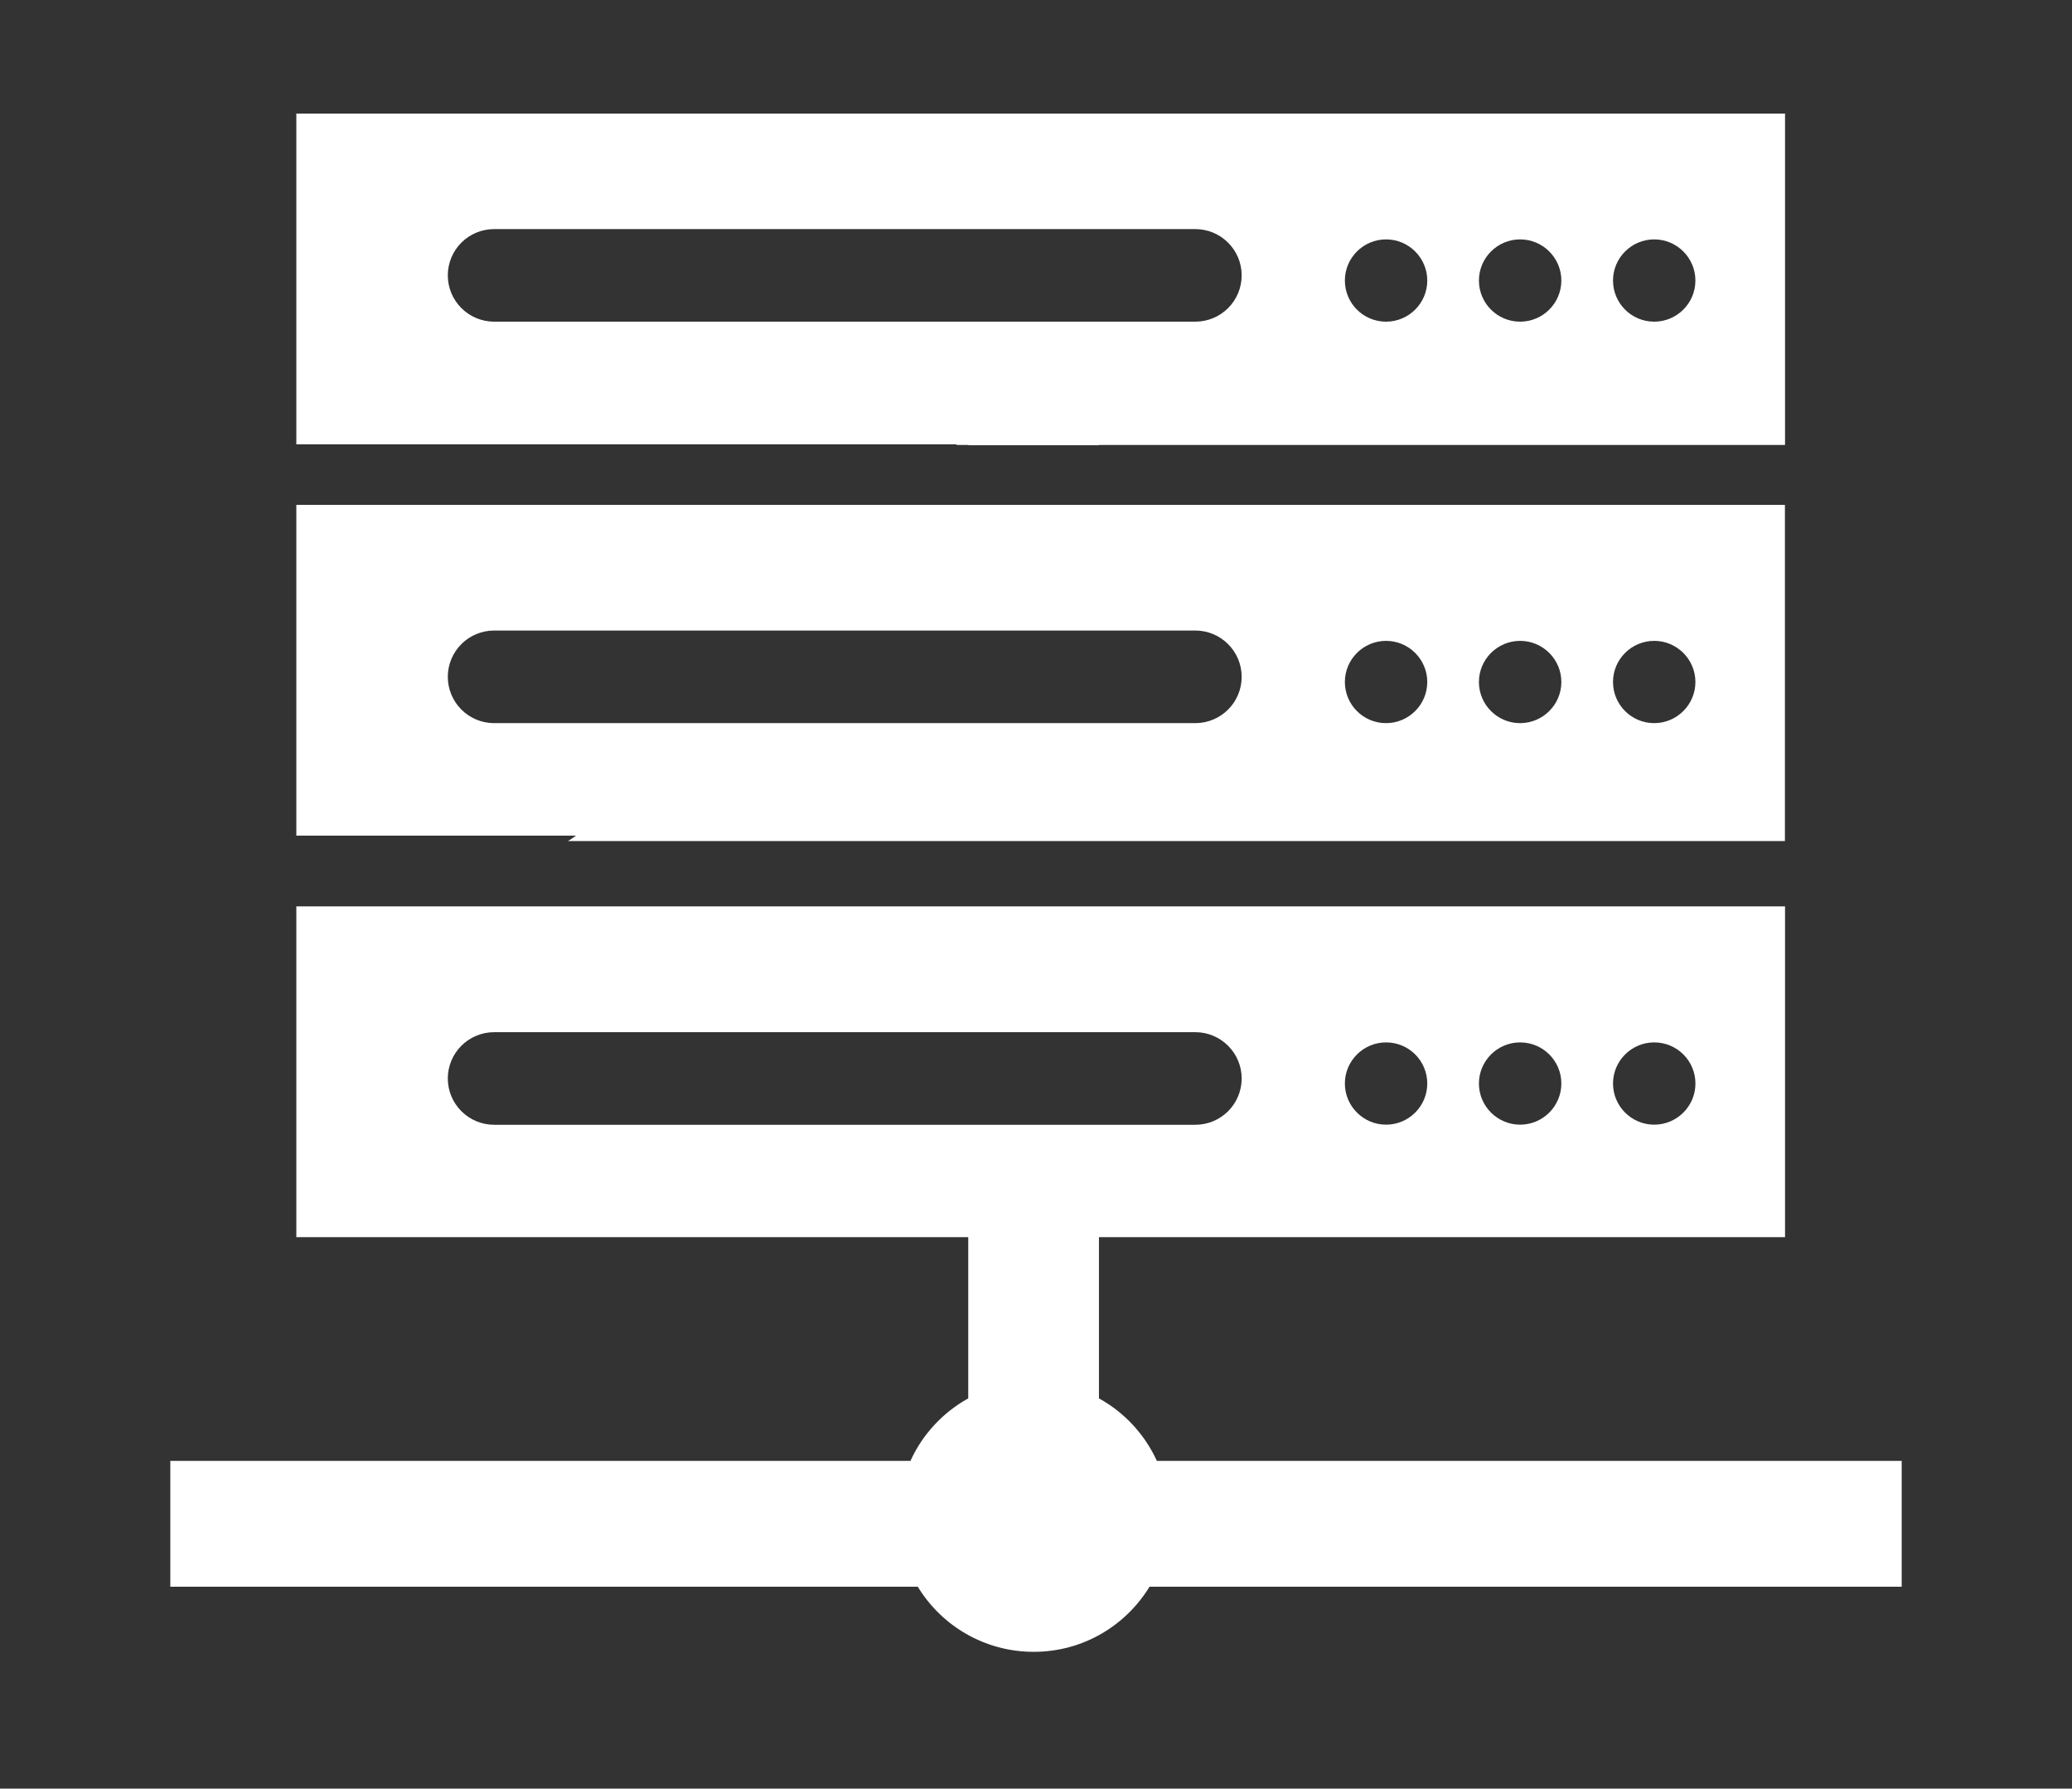
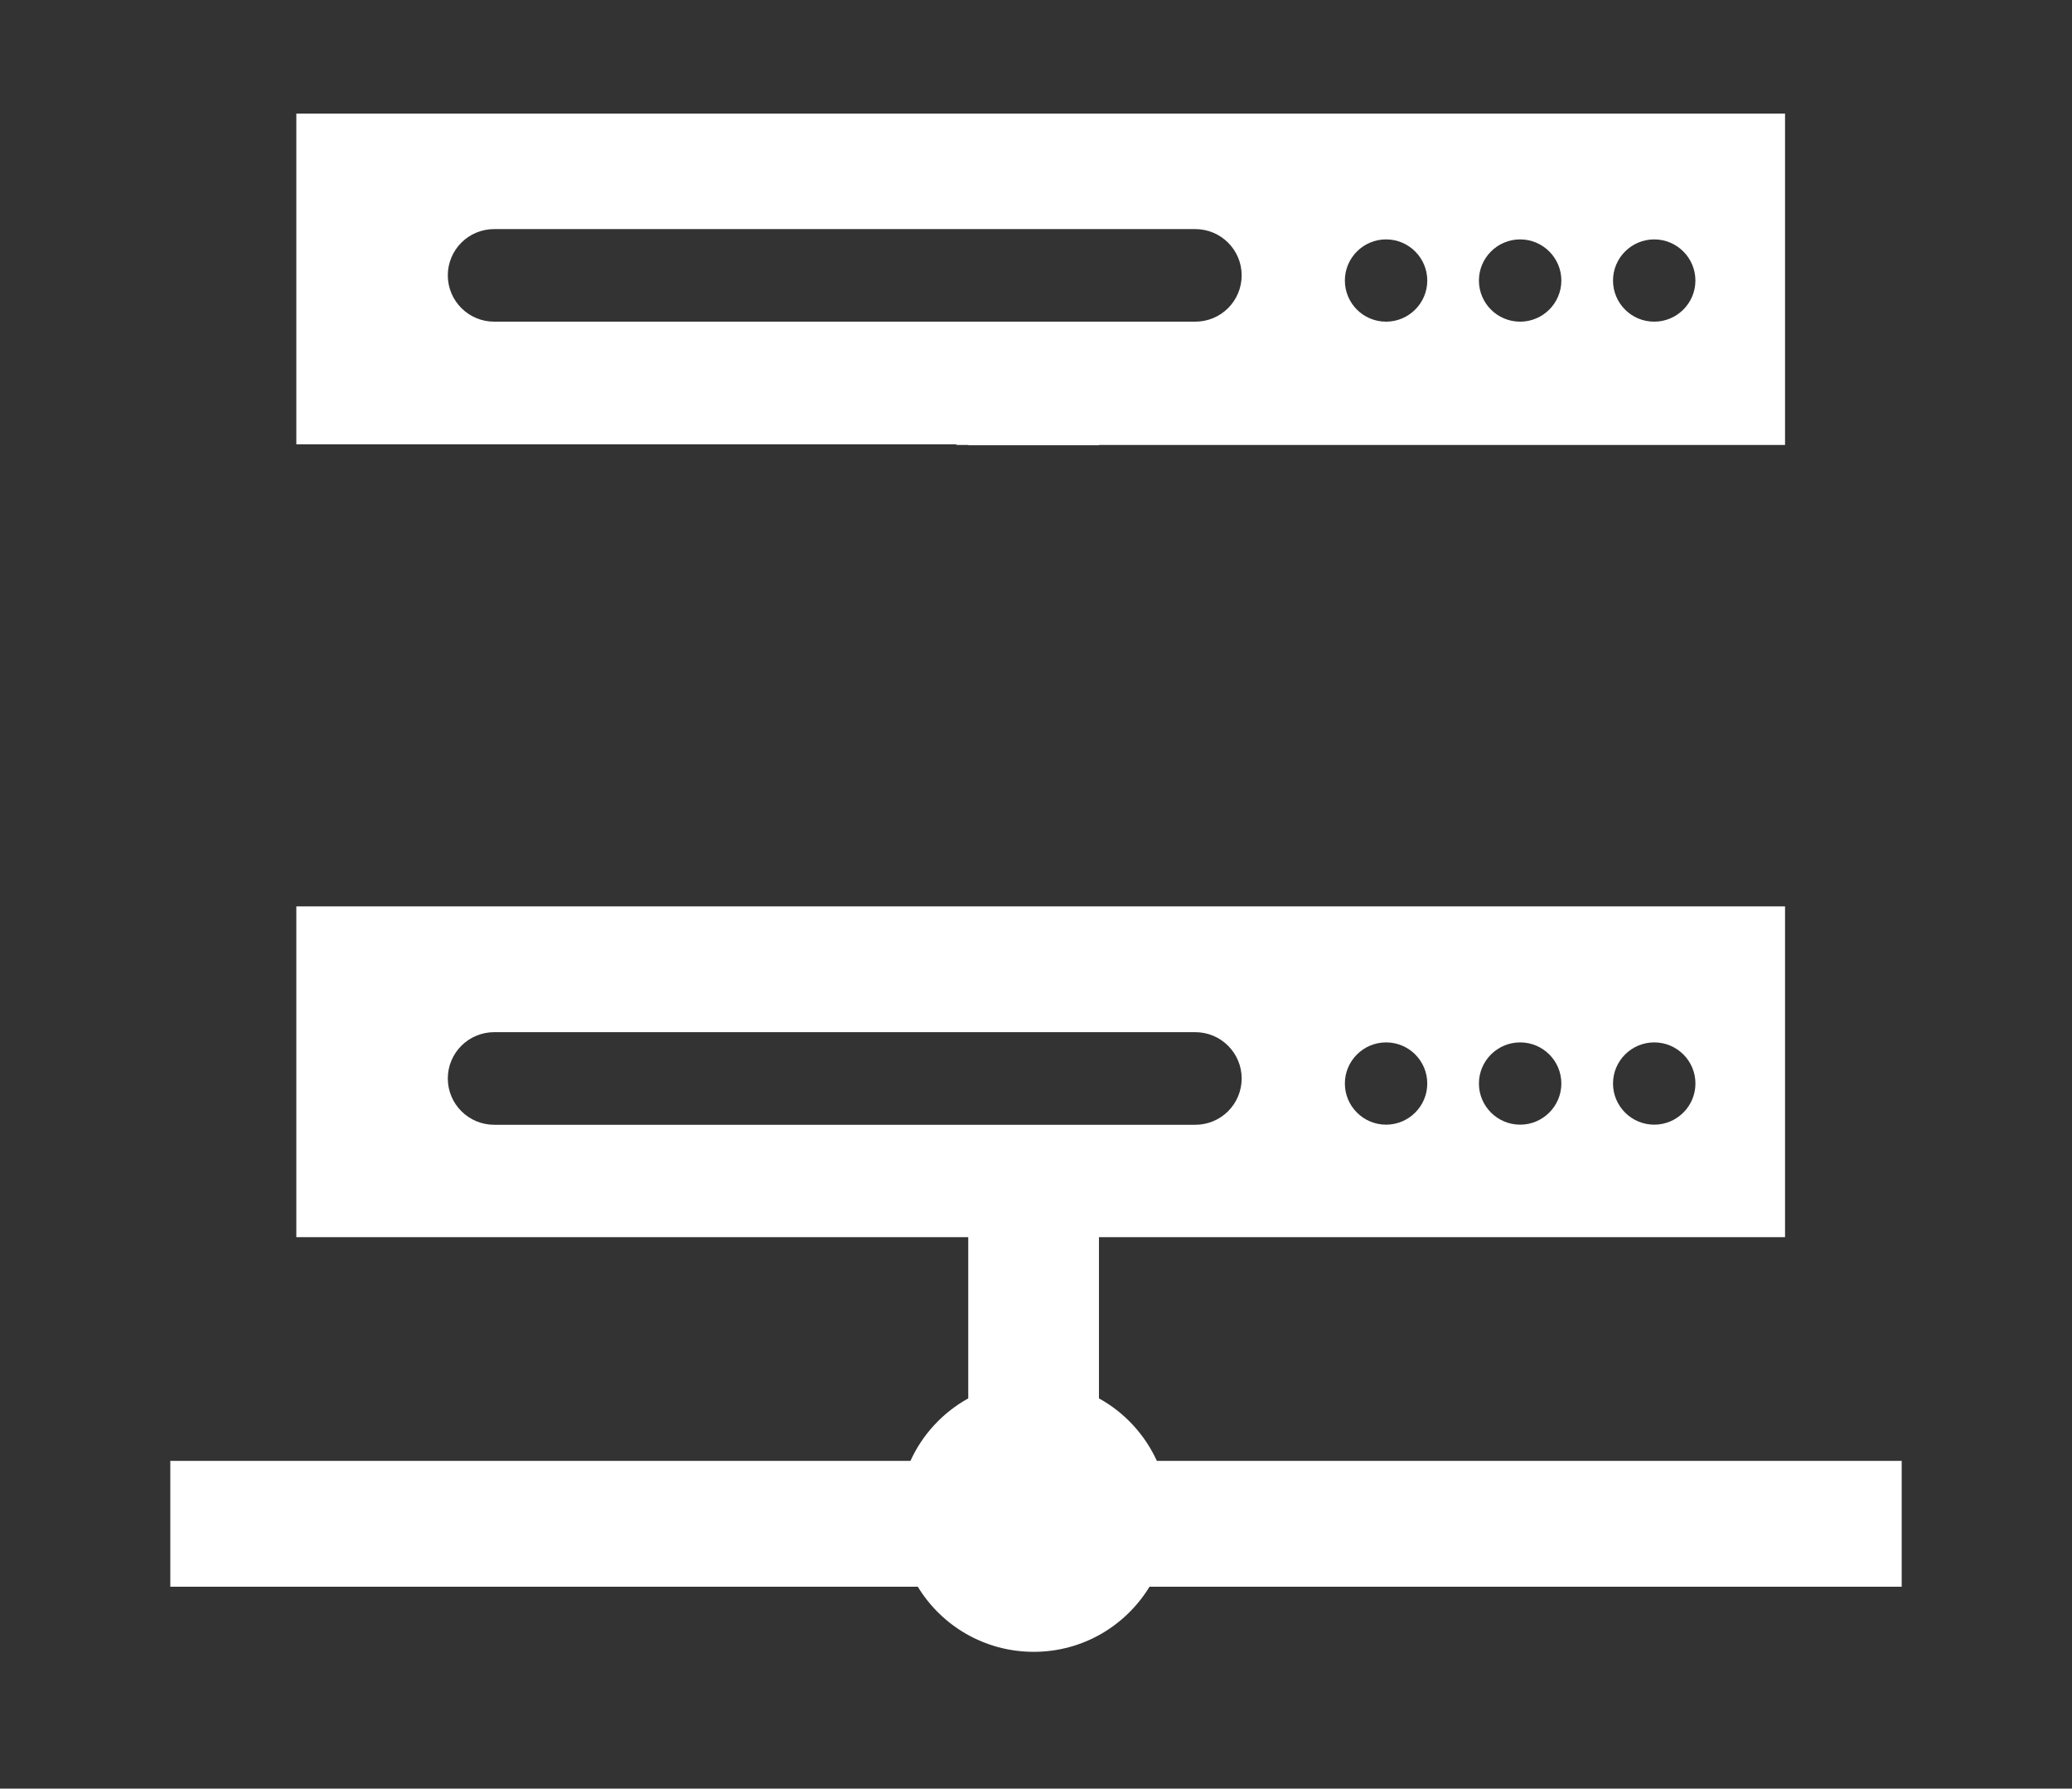
<svg xmlns="http://www.w3.org/2000/svg" width="73" height="63" viewBox="-6 -4 73 63" fill="none">
  <rect x="-6" y="-4" width="73" height="63" fill="#333333" stroke="none" />
-   <path d="M4.44 13.782V25.434H14.293C14.204 25.502 14.107 25.569 14.009 25.624H56.886V13.782H4.435H4.44ZM37.267 20.994C36.971 21.289 36.561 21.471 36.112 21.471H11.411C10.509 21.471 9.777 20.74 9.777 19.84C9.777 19.392 9.959 18.983 10.255 18.687C10.551 18.391 10.962 18.209 11.411 18.209H36.112C37.014 18.209 37.746 18.94 37.746 19.84C37.746 20.288 37.564 20.698 37.267 20.994ZM42.833 21.471C42.029 21.471 41.382 20.82 41.382 20.022C41.382 19.223 42.033 18.573 42.833 18.573C43.633 18.573 44.285 19.223 44.285 20.022C44.285 20.82 43.633 21.471 42.833 21.471ZM47.557 21.471C46.753 21.471 46.105 20.82 46.105 20.022C46.105 19.223 46.757 18.573 47.557 18.573C48.357 18.573 49.009 19.223 49.009 20.022C49.009 20.82 48.357 21.471 47.557 21.471ZM52.281 21.471C51.476 21.471 50.829 20.82 50.829 20.022C50.829 19.223 51.48 18.573 52.281 18.573C53.08 18.573 53.732 19.223 53.732 20.022C53.732 20.82 53.08 21.471 52.281 21.471Z" fill="white" />
  <path d="M4.44 0V11.652H27.727C27.727 11.652 27.689 11.665 27.668 11.673H28.117V11.682H32.718V11.673H56.89V0H4.44ZM37.268 6.853C36.971 7.149 36.561 7.33 36.112 7.33H11.411C10.509 7.33 9.777 6.599 9.777 5.699C9.777 5.252 9.959 4.842 10.255 4.546C10.552 4.25 10.962 4.069 11.411 4.069H36.112C37.014 4.069 37.746 4.799 37.746 5.699C37.746 6.147 37.564 6.557 37.268 6.853ZM42.834 7.33C42.029 7.33 41.382 6.68 41.382 5.881C41.382 5.083 42.033 4.432 42.834 4.432C43.633 4.432 44.285 5.083 44.285 5.881C44.285 6.68 43.633 7.33 42.834 7.33ZM47.557 7.33C46.753 7.33 46.105 6.68 46.105 5.881C46.105 5.083 46.757 4.432 47.557 4.432C48.357 4.432 49.009 5.083 49.009 5.881C49.009 6.68 48.357 7.33 47.557 7.33ZM52.281 7.33C51.476 7.33 50.829 6.68 50.829 5.881C50.829 5.083 51.481 4.432 52.281 4.432C53.081 4.432 53.732 5.083 53.732 5.881C53.732 6.68 53.081 7.33 52.281 7.33Z" fill="white" />
  <path d="M34.758 47.456C34.331 46.523 33.615 45.749 32.718 45.255V39.577H56.89V27.925H4.44V39.577H28.113V45.255C27.22 45.749 26.5 46.523 26.077 47.456H0V51.888H26.335C27.169 53.261 28.684 54.182 30.42 54.182C32.155 54.182 33.662 53.261 34.5 51.888H61V47.456H34.762H34.758ZM52.281 32.716C53.085 32.716 53.733 33.366 53.733 34.165C53.733 34.963 53.081 35.614 52.281 35.614C51.481 35.614 50.829 34.963 50.829 34.165C50.829 33.366 51.481 32.716 52.281 32.716ZM47.557 32.716C48.361 32.716 49.009 33.366 49.009 34.165C49.009 34.963 48.357 35.614 47.557 35.614C46.757 35.614 46.105 34.963 46.105 34.165C46.105 33.366 46.757 32.716 47.557 32.716ZM42.834 32.716C43.638 32.716 44.285 33.366 44.285 34.165C44.285 34.963 43.634 35.614 42.834 35.614C42.034 35.614 41.382 34.963 41.382 34.165C41.382 33.366 42.034 32.716 42.834 32.716ZM11.411 35.618C10.509 35.618 9.777 34.887 9.777 33.987C9.777 33.539 9.959 33.13 10.255 32.834C10.552 32.538 10.962 32.356 11.411 32.356H36.112C37.014 32.356 37.746 33.087 37.746 33.987C37.746 34.435 37.564 34.845 37.268 35.141C36.972 35.436 36.561 35.618 36.112 35.618H11.411Z" fill="white" />
</svg>